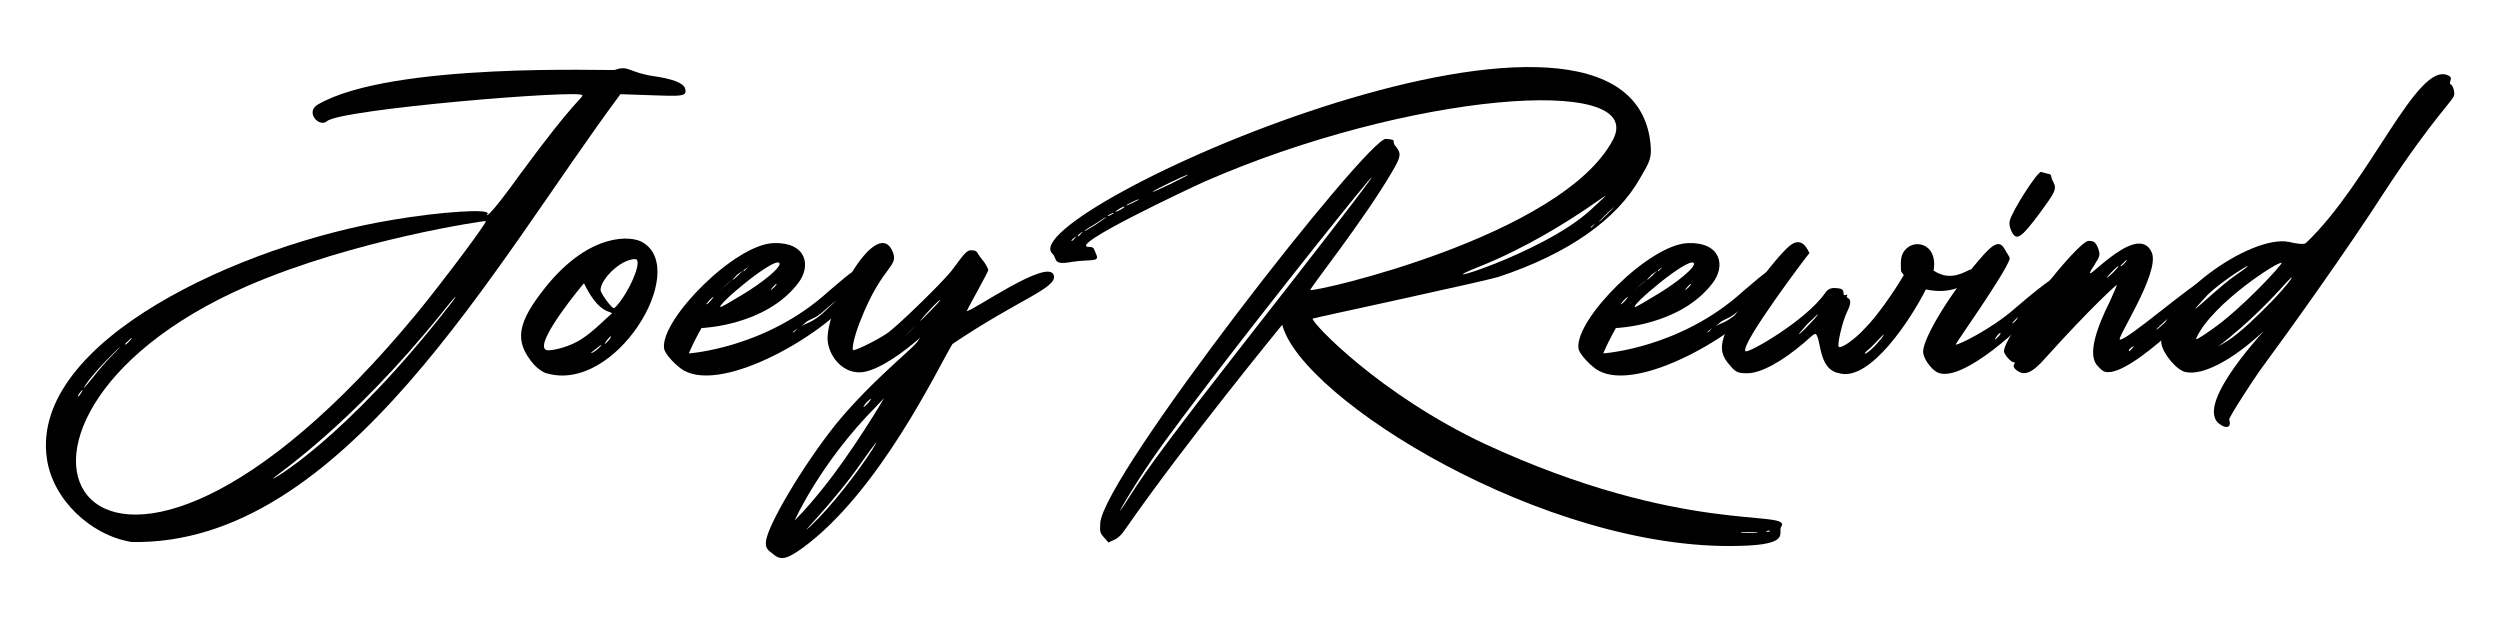
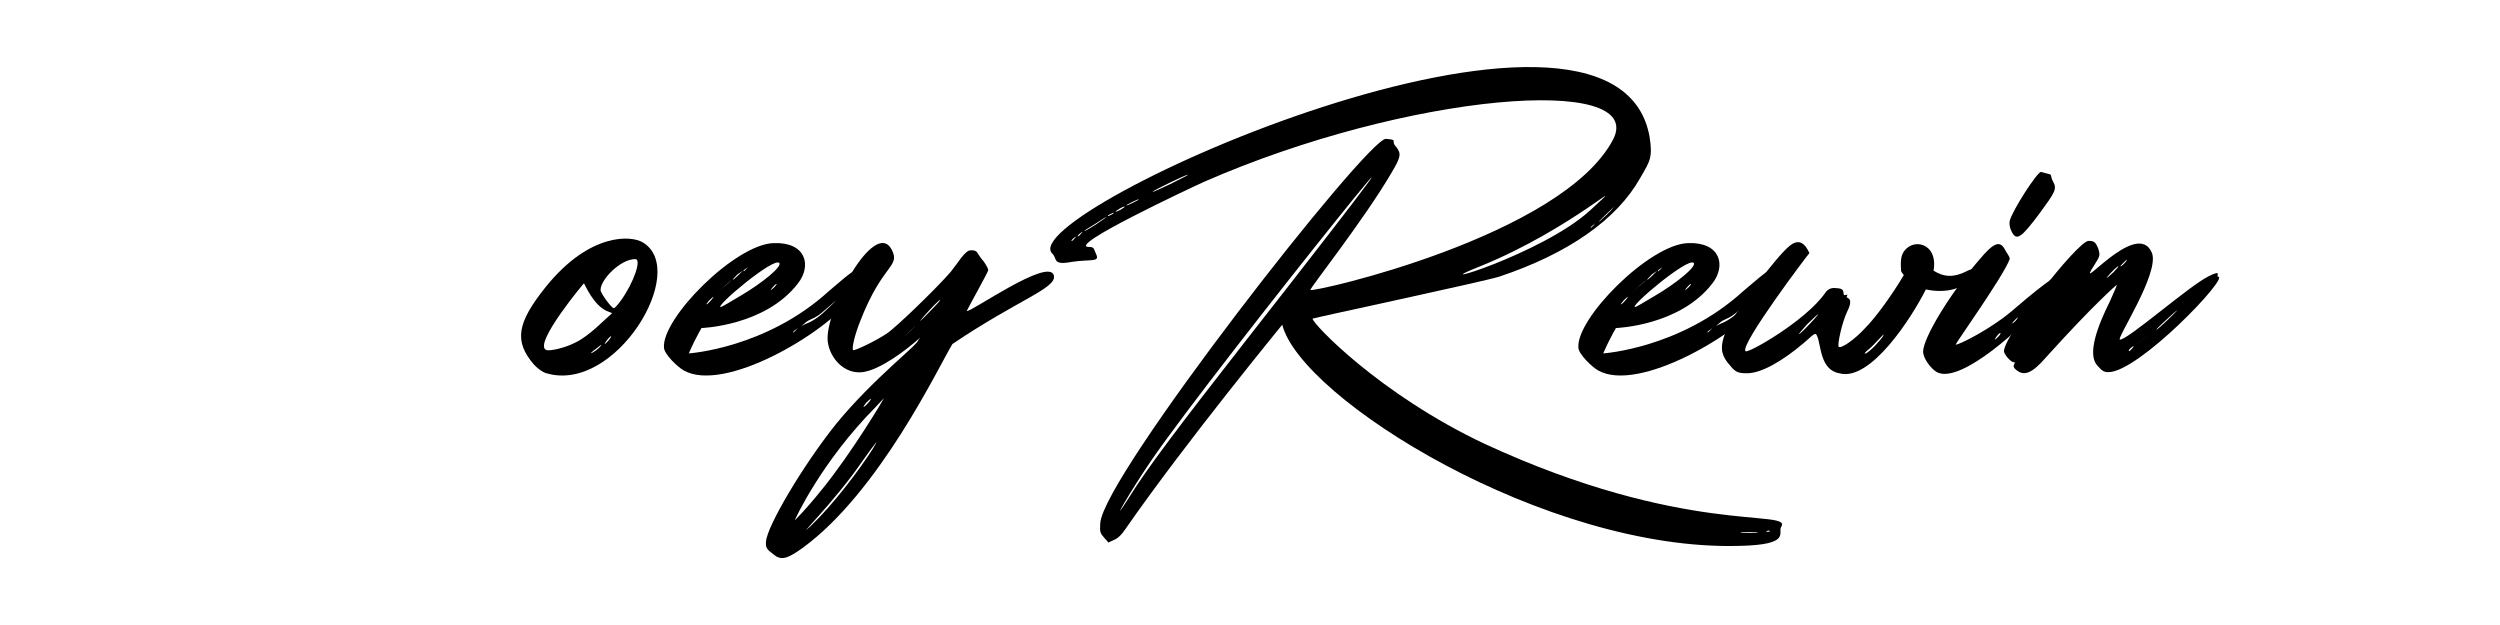
<svg xmlns="http://www.w3.org/2000/svg" width="100%" height="100%" viewBox="0 0 1600 400" version="1.1" xml:space="preserve" style="fill-rule:evenodd;clip-rule:evenodd;stroke-linejoin:round;stroke-miterlimit:2;">
  <g transform="matrix(0.818,0,0,0.818,-193.196,-338.901)">
    <g>
      <g transform="matrix(431.506,0,0,431.506,271.957,706.337)">
-         <path d="M0.002,0.154C0.012,0.228 0.081,0.294 0.156,0.306C0.54,0.313 0.813,-0.198 1.042,-0.506C1.151,-0.503 1.165,-0.498 1.159,-0.517C1.156,-0.526 1.137,-0.534 1.1,-0.539C1.057,-0.546 1.056,-0.559 1.032,-0.55C1.025,-0.548 0.626,-0.565 0.493,-0.487C0.47,-0.473 0.496,-0.445 0.51,-0.457C0.534,-0.479 0.973,-0.515 0.973,-0.504C0.973,-0.498 0.961,-0.498 0.861,-0.362C0.797,-0.273 0.799,-0.287 0.801,-0.289C0.808,-0.299 0.716,-0.293 0.628,-0.278C0.355,-0.233 -0.028,-0.059 0.002,0.154ZM0.144,-0.052C0.143,-0.052 0.145,-0.055 0.149,-0.058C0.165,-0.075 0.149,-0.052 0.144,-0.052ZM0.12,-0.032C0.108,-0.02 0.093,-0.002 0.086,0.007C0.071,0.026 0.064,0.033 0.073,0.02C0.096,-0.014 0.164,-0.076 0.12,-0.032ZM0.064,0.036C0.062,0.039 0.06,0.042 0.059,0.042C0.055,0.042 0.074,0.02 0.064,0.036ZM0.412,0.191C0.422,0.181 0.553,0.095 0.718,-0.109C0.742,-0.14 0.753,-0.15 0.732,-0.123C0.542,0.121 0.407,0.196 0.412,0.191ZM0.365,-0.158C0.561,-0.243 0.798,-0.277 0.798,-0.276C0.801,-0.274 0.719,-0.165 0.674,-0.11C0.082,0.608 -0.208,0.092 0.365,-0.158Z" style="fill-rule:nonzero;" />
-       </g>
+         </g>
      <g transform="matrix(431.506,0,0,431.506,643.915,706.337)">
        <path d="M0.045,-0.157C-0.008,-0.091 -0.013,-0.058 0.023,-0.016C0.035,-0.003 0.047,0.001 0.046,0C0.171,0.037 0.305,-0.186 0.221,-0.237C0.201,-0.25 0.125,-0.256 0.045,-0.157ZM0.138,-0.046C0.145,-0.052 0.147,-0.053 0.144,-0.049C0.136,-0.039 0.113,-0.028 0.138,-0.046ZM0.163,-0.067C0.164,-0.067 0.162,-0.064 0.159,-0.06C0.142,-0.041 0.159,-0.067 0.163,-0.067ZM0.099,-0.056C0.08,-0.046 0.053,-0.04 0.046,-0.042C0.019,-0.051 0.119,-0.17 0.114,-0.163C0.116,-0.16 0.131,-0.124 0.155,-0.113L0.165,-0.109C0.153,-0.099 0.124,-0.068 0.099,-0.056ZM0.168,-0.118C0.164,-0.118 0.144,-0.145 0.144,-0.151C0.144,-0.17 0.18,-0.207 0.207,-0.207C0.219,-0.207 0.204,-0.164 0.181,-0.132C0.175,-0.124 0.17,-0.118 0.168,-0.118Z" style="fill-rule:nonzero;" />
      </g>
      <g transform="matrix(431.506,0,0,431.506,764.305,706.337)">
        <path d="M0.33,-0.176C0.332,-0.178 0.327,-0.183 0.321,-0.183C0.319,-0.183 0.3,-0.167 0.279,-0.149C0.165,-0.045 0.025,-0.036 0.025,-0.036C0.039,-0.068 0.049,-0.083 0.048,-0.082C0.049,-0.082 0.164,-0.086 0.223,-0.163C0.248,-0.195 0.238,-0.238 0.179,-0.236C0.109,-0.234 -0.025,-0.099 -0.02,-0.046C-0.019,-0.034 0.005,-0.011 0.016,-0.005C0.089,0.036 0.271,-0.071 0.322,-0.138C0.348,-0.173 0.326,-0.17 0.33,-0.176ZM0.184,-0.162C0.185,-0.162 0.183,-0.159 0.18,-0.156C0.165,-0.142 0.181,-0.162 0.184,-0.162ZM0.118,-0.14C0.1,-0.129 0.084,-0.12 0.083,-0.12C0.071,-0.12 0.179,-0.211 0.189,-0.2C0.195,-0.194 0.159,-0.164 0.118,-0.14ZM0.125,-0.185C0.123,-0.185 0.124,-0.187 0.129,-0.19C0.138,-0.197 0.125,-0.185 0.125,-0.185ZM0.123,-0.186L0.115,-0.178C0.105,-0.168 0.099,-0.165 0.113,-0.179L0.123,-0.186ZM0.088,-0.156L0.075,-0.144C0.102,-0.17 0.113,-0.177 0.088,-0.156ZM0.057,-0.125C0.056,-0.125 0.059,-0.128 0.062,-0.132C0.08,-0.15 0.061,-0.125 0.057,-0.125ZM0.219,-0.079C0.224,-0.083 0.224,-0.083 0.22,-0.079C0.212,-0.07 0.212,-0.075 0.219,-0.079ZM0.238,-0.093C0.246,-0.099 0.255,-0.099 0.271,-0.114C0.299,-0.138 0.299,-0.138 0.267,-0.108C0.248,-0.092 0.239,-0.091 0.234,-0.088C0.227,-0.084 0.229,-0.085 0.238,-0.093Z" style="fill-rule:nonzero;" />
      </g>
      <g transform="matrix(431.506,0,0,431.506,872.182,706.337)">
        <path d="M0.253,-0.053C0.373,-0.134 0.442,-0.154 0.437,-0.177C0.429,-0.212 0.283,-0.108 0.279,-0.113C0.28,-0.116 0.318,-0.184 0.318,-0.187C0.318,-0.19 0.311,-0.202 0.307,-0.206C0.296,-0.219 0.3,-0.223 0.286,-0.223C0.276,-0.223 0.263,-0.2 0.25,-0.184C0.228,-0.158 0.152,-0.084 0.134,-0.072C0.113,-0.058 0.075,-0.04 0.073,-0.042C0.07,-0.045 0.076,-0.07 0.086,-0.095C0.127,-0.2 0.159,-0.192 0.143,-0.224C0.112,-0.283 0.02,-0.111 0.027,-0.057C0.031,-0.027 0.057,0.002 0.09,-0.002C0.121,-0.006 0.167,-0.04 0.195,-0.065L0.191,-0.06C0.19,-0.051 0.11,0.009 0.042,0.092C-0.018,0.167 -0.083,0.277 -0.085,0.305C-0.086,0.316 -0.084,0.319 -0.072,0.328C-0.058,0.34 -0.047,0.337 -0.019,0.317C0.121,0.215 0.228,-0.012 0.253,-0.053ZM0.177,-0.077C0.142,-0.042 0.209,-0.11 0.177,-0.077ZM0.231,-0.133C0.232,-0.133 0.224,-0.124 0.214,-0.114C0.164,-0.062 0.226,-0.133 0.231,-0.133ZM-0.004,0.277C-0.036,0.306 0.038,0.235 0.09,0.159C0.115,0.124 0.122,0.115 0.108,0.138C0.083,0.177 0.036,0.239 -0.004,0.277ZM0.092,0.061C0.091,0.061 0.094,0.057 0.097,0.053C0.117,0.034 0.096,0.061 0.092,0.061ZM0.114,0.061L0.129,0.045C0.129,0.046 0.07,0.145 0.017,0.21C-0.016,0.251 -0.026,0.259 -0.033,0.267C-0.032,0.264 0.015,0.161 0.114,0.061Z" style="fill-rule:nonzero;" />
      </g>
      <g transform="matrix(431.506,0,0,431.506,1153.96,706.337)">
        <path d="M0.198,-0.088C0.232,0.046 0.676,0.323 1.027,0.313C1.124,0.311 1.095,0.288 1.103,0.278C1.122,0.246 0.926,0.295 0.565,0.128C0.374,0.038 0.252,-0.091 0.253,-0.099C0.253,-0.1 0.562,-0.166 0.591,-0.175C0.717,-0.217 0.805,-0.279 0.847,-0.354C0.865,-0.385 0.87,-0.391 0.864,-0.429C0.801,-0.782 -0.293,-0.29 -0.219,-0.217C-0.209,-0.208 -0.22,-0.195 -0.183,-0.202C-0.15,-0.207 -0.133,-0.201 -0.139,-0.215C-0.144,-0.225 -0.142,-0.229 -0.152,-0.229C-0.197,-0.229 0.034,-0.337 0.056,-0.347C0.426,-0.509 0.859,-0.543 0.798,-0.424C0.706,-0.248 0.253,-0.146 0.249,-0.151C0.247,-0.153 0.347,-0.279 0.397,-0.365C0.413,-0.392 0.414,-0.398 0.405,-0.41C0.393,-0.422 0.41,-0.423 0.386,-0.425C0.353,-0.427 -0.127,0.187 -0.132,0.272C-0.133,0.288 -0.132,0.29 -0.125,0.298L-0.117,0.307C-0.107,0.301 -0.1,0.303 -0.086,0.282C0.023,0.125 0.199,-0.089 0.198,-0.088ZM1.082,0.286C1.084,0.288 1.071,0.288 1.077,0.286C1.079,0.285 1.082,0.285 1.082,0.286ZM1.057,0.288C1.075,0.29 1.015,0.29 1.032,0.288L1.057,0.288ZM-0.179,-0.246C-0.174,-0.249 -0.174,-0.249 -0.178,-0.245C-0.185,-0.236 -0.187,-0.24 -0.179,-0.246ZM-0.168,-0.254C-0.163,-0.258 -0.163,-0.257 -0.167,-0.253C-0.173,-0.245 -0.176,-0.248 -0.168,-0.254ZM-0.144,-0.269C-0.117,-0.287 -0.111,-0.289 -0.141,-0.269C-0.166,-0.253 -0.168,-0.255 -0.144,-0.269ZM-0.113,-0.289C-0.105,-0.293 -0.106,-0.29 -0.113,-0.287C-0.12,-0.283 -0.12,-0.286 -0.113,-0.289ZM-0.096,-0.299C-0.085,-0.305 -0.085,-0.302 -0.096,-0.296C-0.106,-0.291 -0.108,-0.292 -0.096,-0.299ZM-0.073,-0.311C-0.059,-0.318 -0.058,-0.316 -0.073,-0.309C-0.087,-0.302 -0.09,-0.303 -0.073,-0.311ZM-0.037,-0.329C-0.037,-0.331 0.025,-0.361 0.027,-0.36C0.027,-0.359 0.013,-0.352 -0.005,-0.343C-0.022,-0.335 -0.037,-0.328 -0.037,-0.329ZM0.762,-0.269C0.767,-0.273 0.767,-0.273 0.763,-0.269C0.757,-0.261 0.754,-0.263 0.762,-0.269ZM0.785,-0.288C0.793,-0.296 0.8,-0.302 0.8,-0.302C0.786,-0.285 0.754,-0.258 0.785,-0.288ZM0.757,-0.296C0.669,-0.215 0.443,-0.149 0.557,-0.194C0.723,-0.261 0.839,-0.372 0.757,-0.296ZM0.128,-0.054C0.01,0.097 -0.048,0.174 -0.079,0.224C-0.119,0.287 -0.081,0.219 -0.04,0.159C0.076,-0.011 0.687,-0.768 0.128,-0.054Z" style="fill-rule:nonzero;" />
      </g>
      <g transform="matrix(431.506,0,0,431.506,1479.74,706.337)">
        <path d="M0.33,-0.176C0.332,-0.178 0.327,-0.183 0.321,-0.183C0.319,-0.183 0.3,-0.167 0.279,-0.149C0.165,-0.045 0.025,-0.036 0.025,-0.036C0.039,-0.068 0.049,-0.083 0.048,-0.082C0.049,-0.082 0.164,-0.086 0.223,-0.163C0.248,-0.195 0.238,-0.238 0.179,-0.236C0.109,-0.234 -0.025,-0.099 -0.02,-0.046C-0.019,-0.034 0.005,-0.011 0.016,-0.005C0.089,0.036 0.271,-0.071 0.322,-0.138C0.348,-0.173 0.326,-0.17 0.33,-0.176ZM0.184,-0.162C0.185,-0.162 0.183,-0.159 0.18,-0.156C0.165,-0.142 0.181,-0.162 0.184,-0.162ZM0.118,-0.14C0.1,-0.129 0.084,-0.12 0.083,-0.12C0.071,-0.12 0.179,-0.211 0.189,-0.2C0.195,-0.194 0.159,-0.164 0.118,-0.14ZM0.125,-0.185C0.123,-0.185 0.124,-0.187 0.129,-0.19C0.138,-0.197 0.125,-0.185 0.125,-0.185ZM0.123,-0.186L0.115,-0.178C0.105,-0.168 0.099,-0.165 0.113,-0.179L0.123,-0.186ZM0.088,-0.156L0.075,-0.144C0.102,-0.17 0.113,-0.177 0.088,-0.156ZM0.057,-0.125C0.056,-0.125 0.059,-0.128 0.062,-0.132C0.08,-0.15 0.061,-0.125 0.057,-0.125ZM0.219,-0.079C0.224,-0.083 0.224,-0.083 0.22,-0.079C0.212,-0.07 0.212,-0.075 0.219,-0.079ZM0.238,-0.093C0.246,-0.099 0.255,-0.099 0.271,-0.114C0.299,-0.138 0.299,-0.138 0.267,-0.108C0.248,-0.092 0.239,-0.091 0.234,-0.088C0.227,-0.084 0.229,-0.085 0.238,-0.093Z" style="fill-rule:nonzero;" />
      </g>
      <g transform="matrix(431.506,0,0,431.506,1587.62,706.337)">
        <path d="M0.036,-0C0.061,-0 0.099,-0.021 0.14,-0.056C0.16,-0.074 0.16,-0.074 0.163,-0.067C0.17,-0.052 0.168,-0.006 0.203,-0C0.259,0.016 0.334,-0.1 0.36,-0.152C0.44,-0.135 0.469,-0.202 0.436,-0.186C0.411,-0.173 0.393,-0.174 0.374,-0.186C0.383,-0.238 0.333,-0.247 0.318,-0.217C0.313,-0.207 0.315,-0.191 0.315,-0.186C0.315,-0.184 0.318,-0.181 0.32,-0.178C0.3,-0.144 0.27,-0.102 0.25,-0.082C0.231,-0.061 0.206,-0.044 0.202,-0.048C0.199,-0.051 0.208,-0.092 0.217,-0.111C0.232,-0.141 0.213,-0.134 0.217,-0.14C0.218,-0.143 0.218,-0.143 0.215,-0.142C0.206,-0.139 0.217,-0.153 0.201,-0.154C0.193,-0.155 0.184,-0.156 0.177,-0.145C0.142,-0.095 0.037,-0.035 0.033,-0.04C0.022,-0.051 0.148,-0.218 0.149,-0.218C0.147,-0.22 0.137,-0.251 0.113,-0.231C0.089,-0.212 0.01,-0.107 -0.003,-0.075C-0.013,-0.05 -0.012,-0.036 0,-0.02C0.014,-0.003 0.016,-0 0.036,-0ZM0.283,-0.069C0.282,-0.065 0.274,-0.057 0.267,-0.049C0.247,-0.029 0.245,-0.035 0.256,-0.043C0.267,-0.052 0.288,-0.077 0.283,-0.069ZM0.13,-0.071C0.129,-0.071 0.136,-0.079 0.145,-0.089C0.195,-0.138 0.134,-0.071 0.13,-0.071Z" style="fill-rule:nonzero;" />
      </g>
      <g transform="matrix(431.506,0,0,431.506,1747.28,706.337)">
        <path d="M0.142,-0.207C0.143,-0.211 0.135,-0.22 0.133,-0.225C0.124,-0.241 0.113,-0.237 0.087,-0.206C0.034,-0.145 -0.015,-0.064 -0.015,-0.039C-0.015,-0.028 -0.002,-0.009 0.01,-0.002C0.086,0.038 0.389,-0.322 0.152,-0.118C0.109,-0.08 0.047,-0.05 0.044,-0.052C0.043,-0.053 0.132,-0.178 0.142,-0.207ZM0.199,-0.365C0.193,-0.367 0.146,-0.294 0.142,-0.276C0.141,-0.271 0.142,-0.264 0.145,-0.258C0.154,-0.239 0.162,-0.244 0.197,-0.291C0.224,-0.328 0.228,-0.334 0.221,-0.347C0.214,-0.359 0.221,-0.36 0.21,-0.362L0.199,-0.365ZM0.125,-0.073C0.126,-0.073 0.125,-0.07 0.122,-0.067C0.107,-0.051 0.121,-0.073 0.125,-0.073ZM0.151,-0.096C0.154,-0.099 0.157,-0.102 0.157,-0.102C0.155,-0.094 0.139,-0.084 0.151,-0.096Z" style="fill-rule:nonzero;" />
      </g>
      <g transform="matrix(431.506,0,0,431.506,1815.02,706.337)">
        <path d="M0.164,-0.002C0.219,-0.002 0.384,-0.175 0.363,-0.175C0.358,-0.175 0.372,-0.189 0.346,-0.176C0.311,-0.159 0.2,-0.061 0.185,-0.061C0.177,-0.061 0.257,-0.181 0.243,-0.218C0.216,-0.284 0.098,-0.134 0.139,-0.197C0.149,-0.213 0.149,-0.214 0.146,-0.225C0.141,-0.238 0.138,-0.24 0.128,-0.24C0.108,-0.24 -0.033,-0.059 -0.025,-0.038C-0.022,-0.03 -0.011,-0.019 -0.007,-0.02C-0.006,-0.021 -0.005,-0.019 -0.007,-0.016C-0.009,-0.012 -0.007,-0.009 -0.003,-0.006C0.011,0.006 0.026,-0 0.051,-0.029C0.134,-0.121 0.179,-0.161 0.179,-0.16C0.18,-0.16 0.174,-0.147 0.167,-0.131C0.144,-0.085 0.126,-0.036 0.143,-0.015C0.152,-0.005 0.155,-0.002 0.164,-0.002ZM0.251,-0.079C0.25,-0.079 0.257,-0.086 0.268,-0.096C0.321,-0.145 0.255,-0.079 0.251,-0.079ZM0.23,-0.064C0.274,-0.099 0.175,-0.02 0.23,-0.064ZM0.202,-0.04C0.2,-0.041 0.201,-0.043 0.206,-0.047C0.216,-0.054 0.203,-0.04 0.202,-0.04ZM0.186,-0.194C0.185,-0.194 0.187,-0.196 0.19,-0.199C0.207,-0.217 0.191,-0.194 0.186,-0.194ZM0.121,-0.138C-0.01,-0.016 0.25,-0.258 0.121,-0.138ZM0.182,-0.194C0.183,-0.194 0.179,-0.189 0.173,-0.183C0.143,-0.155 0.178,-0.194 0.182,-0.194Z" style="fill-rule:nonzero;" />
      </g>
      <g transform="matrix(431.506,0,0,431.506,1935.84,706.337)">
-         <path d="M0.511,-0.505C0.512,-0.511 0.508,-0.524 0.504,-0.524C0.503,-0.524 0.503,-0.527 0.504,-0.53C0.506,-0.535 0.505,-0.538 0.5,-0.54C0.444,-0.567 0.358,-0.346 0.242,-0.236C0.239,-0.233 0.224,-0.235 0.212,-0.238C0.142,-0.253 -0.03,-0.131 -0.02,-0.054C-0.017,-0.035 0.009,-0.004 0.025,-0.002C0.056,0.004 0.109,-0.024 0.164,-0.075C0.178,-0.088 0.042,0.051 0.083,0.09C0.097,0.102 0.108,0.099 0.103,0.084C0.102,0.08 0.15,0.007 0.158,-0.004C0.217,-0.084 0.319,-0.227 0.384,-0.328C0.473,-0.464 0.511,-0.496 0.511,-0.505ZM0.115,-0.178C0.086,-0.158 0.037,-0.11 0.042,-0.118C0.069,-0.16 0.184,-0.225 0.115,-0.178ZM0.044,-0.065C0.073,-0.127 0.194,-0.205 0.198,-0.2C0.2,-0.198 0.126,-0.117 0.071,-0.079C0.045,-0.061 0.041,-0.059 0.044,-0.065ZM0.097,-0.057C0.054,-0.031 0.121,-0.068 0.208,-0.166C0.23,-0.19 0.209,-0.155 0.14,-0.091C0.127,-0.079 0.108,-0.063 0.097,-0.057Z" style="fill-rule:nonzero;" />
-       </g>
+         </g>
    </g>
  </g>
</svg>